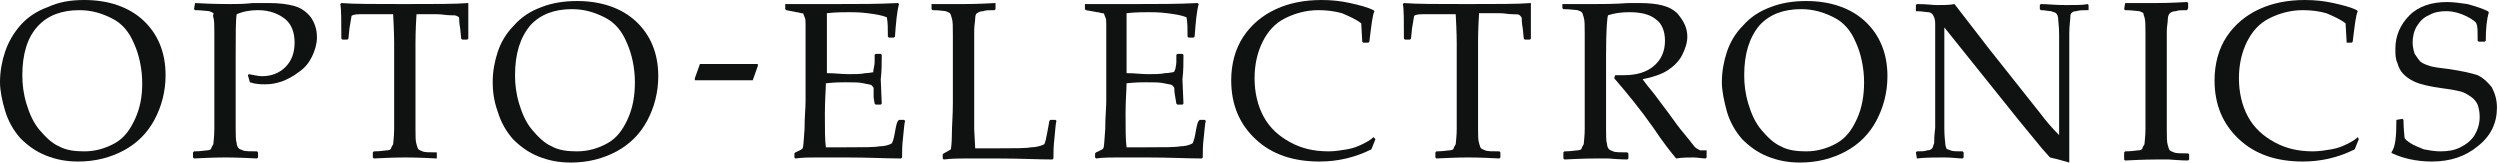
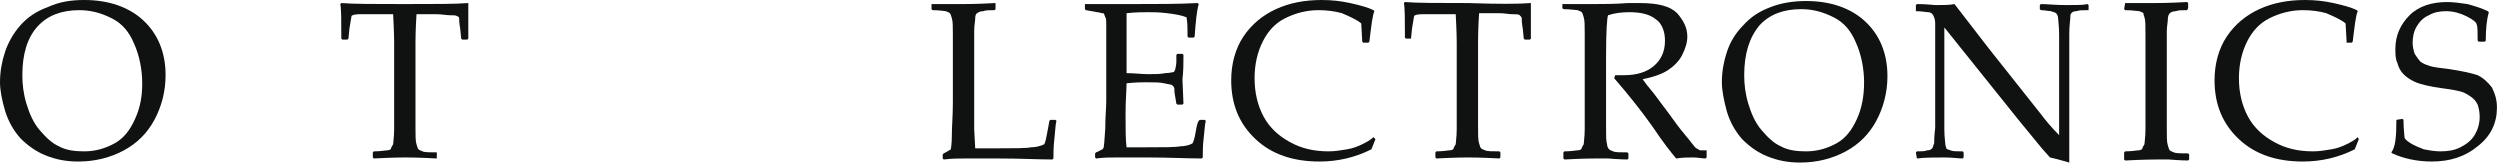
<svg xmlns="http://www.w3.org/2000/svg" version="1.1" id="レイヤー_1" x="0px" y="0px" width="246.1px" height="16px" viewBox="0 0 246.1 16" enable-background="new 0 0 246.1 16" xml:space="preserve">
  <g>
    <g>
      <path fill="#101111" d="M0,8.1C0,7,0.2,6,0.5,5.1C0.8,4.2,1.3,3.3,2,2.5c0.7-0.8,1.6-1.4,2.7-1.8C5.8,0.2,6.9,0,8.3,0    c2.4,0,4.4,0.7,5.8,2c1.4,1.3,2.2,3.1,2.2,5.4c0,1.6-0.4,3.1-1.1,4.4s-1.7,2.3-3,3s-2.8,1.1-4.5,1.1c-1.2,0-2.2-0.2-3.2-0.6    c-1-0.4-1.8-1-2.5-1.7c-0.7-0.8-1.2-1.7-1.5-2.7C0.2,9.9,0,8.9,0,8.1z M2.2,7.4c0,0.9,0.1,1.8,0.4,2.8c0.3,1,0.7,1.9,1.3,2.6    c0.6,0.7,1.2,1.3,1.9,1.6c0.7,0.4,1.6,0.5,2.5,0.5c1.1,0,2.1-0.3,3-0.8c0.9-0.5,1.5-1.3,2-2.4S14,9.5,14,8.2    c0-1.4-0.3-2.8-0.8-3.9c-0.5-1.2-1.2-2-2.2-2.5c-1-0.5-2-0.8-3.2-0.8c-1.7,0-3.1,0.5-4.1,1.6C2.7,3.7,2.2,5.3,2.2,7.4z" />
-       <path fill="#101111" d="M19.2,0.3c1.8,0.1,3,0.1,3.4,0.1c0.7,0,1.4,0,2.3-0.1c0.9,0,1.4,0,1.6,0c1,0,1.8,0.1,2.5,0.3    c0.7,0.2,1.2,0.6,1.6,1.1c0.4,0.6,0.6,1.2,0.6,2c0,0.6-0.2,1.3-0.5,1.9s-0.7,1.1-1.3,1.5c-0.5,0.4-1.1,0.7-1.6,0.9    c-0.6,0.2-1.1,0.3-1.7,0.3c-0.4,0-0.9,0-1.5-0.2l-0.2-0.7l0.1-0.1c0.5,0.1,1,0.2,1.3,0.2c0.9,0,1.7-0.3,2.3-0.9    c0.6-0.6,0.9-1.4,0.9-2.4c0-1-0.3-1.8-0.9-2.3s-1.5-0.9-2.7-0.9c-0.7,0-1.4,0.1-2.1,0.4c-0.1,0.6-0.1,1.9-0.1,4v5l0,2.1    c0,0.8,0,1.3,0.1,1.6c0,0.2,0.1,0.4,0.2,0.5c0.1,0.1,0.2,0.1,0.4,0.2s0.7,0.1,1.4,0.1l0.1,0.1v0.5l-0.1,0.1    c-1.8-0.1-2.9-0.1-3.1-0.1c-0.2,0-1.3,0-3.1,0.1l-0.1-0.1V15l0.1-0.1c0.7,0,1.1-0.1,1.3-0.1c0.2,0,0.4-0.1,0.4-0.2    s0.1-0.2,0.2-0.4c0-0.2,0.1-0.7,0.1-1.5l0-2.3v-5l0-2.1c0-0.8,0-1.3-0.1-1.6S21.1,1.4,21,1.3c-0.1-0.1-0.2-0.1-0.4-0.2    c-0.2,0-0.7-0.1-1.4-0.1l-0.1-0.1L19.2,0.3L19.2,0.3z" />
      <path fill="#101111" d="M46.1,0.3L46.1,0.3c0,0.7,0,1.9,0,3.5L46,3.9h-0.5l-0.1-0.1l-0.1-1c-0.1-0.5-0.1-0.9-0.1-1    S45.1,1.6,45,1.6c-0.1-0.1-0.3-0.1-0.7-0.1c-0.4,0-0.8-0.1-1.3-0.1h-2c-0.1,1.6-0.1,2.6-0.1,2.8v6.3l0,2.1c0,0.8,0,1.3,0.1,1.6    s0.1,0.4,0.2,0.5c0.1,0.1,0.2,0.1,0.4,0.2s0.7,0.1,1.4,0.1L43,15v0.5L43,15.6c-1.8-0.1-2.9-0.1-3.1-0.1c-0.2,0-1.2,0-3.1,0.1    l-0.1-0.1V15l0.1-0.1c0.7,0,1.1-0.1,1.3-0.1c0.2,0,0.4-0.1,0.4-0.2s0.1-0.2,0.2-0.4c0-0.2,0.1-0.7,0.1-1.5l0-2.3V4.2    c0-0.1,0-1-0.1-2.8h-1.6c-0.7,0-1.2,0-1.7,0c-0.5,0-0.8,0.1-0.8,0.2s-0.1,0.5-0.2,1.2l-0.1,1l-0.1,0.1h-0.5l-0.1-0.1    c0-1.7,0-2.9-0.1-3.4l0.1-0.1c1.2,0.1,3.3,0.1,6.2,0.1C42.8,0.4,44.9,0.4,46.1,0.3z" />
-       <path fill="#101111" d="M48.5,8.1c0-1.1,0.2-2.1,0.5-3c0.3-0.9,0.8-1.8,1.6-2.6c0.7-0.8,1.6-1.4,2.7-1.8c1-0.4,2.2-0.6,3.5-0.6    c2.4,0,4.4,0.7,5.8,2c1.4,1.3,2.2,3.1,2.2,5.4c0,1.6-0.4,3.1-1.1,4.4s-1.7,2.3-3,3s-2.8,1.1-4.5,1.1c-1.2,0-2.2-0.2-3.2-0.6    c-1-0.4-1.8-1-2.5-1.7c-0.7-0.8-1.2-1.7-1.5-2.7C48.6,9.9,48.5,8.9,48.5,8.1z M50.7,7.4c0,0.9,0.1,1.8,0.4,2.8    c0.3,1,0.7,1.9,1.3,2.6c0.6,0.7,1.2,1.3,1.9,1.6c0.7,0.4,1.6,0.5,2.5,0.5c1.1,0,2.1-0.3,3-0.8c0.9-0.5,1.5-1.3,2-2.4    s0.7-2.3,0.7-3.6c0-1.4-0.3-2.8-0.8-3.9c-0.5-1.2-1.2-2-2.2-2.5c-1-0.5-2-0.8-3.2-0.8c-1.7,0-3.1,0.5-4.1,1.6    C51.2,3.7,50.7,5.3,50.7,7.4z" />
-       <path fill="#101111" d="M68.4,7.9V7.7l0.5-1.4h5.7v0.2l-0.5,1.4H68.4z" />
-       <path fill="#101111" d="M77.3,0.4L77.3,0.4c2.5,0,4.1,0,4.8,0c2.3,0,4.4,0,6.3-0.1l0.1,0.1c-0.2,0.7-0.3,1.8-0.4,3.2L88,3.7h-0.5    l-0.1-0.1c0-0.1,0-0.1,0-0.2c0-0.6,0-1.2-0.1-1.7c-0.5-0.2-1.1-0.3-1.9-0.4c-0.8-0.1-1.4-0.1-1.8-0.1c-0.6,0-1.3,0-2.2,0.1l0,1.7    l0,2l0,2.2c0.8,0,1.5,0.1,2.1,0.1c0.7,0,1.2,0,1.7-0.1c0.4,0,0.7-0.1,0.8-0.1C85.9,7,86,6.9,86,6.8c0-0.1,0.1-0.4,0.1-0.7l0-0.7    l0.1-0.1h0.5l0.1,0.1c0,0.8,0,1.6-0.1,2.4l0.1,2.4l-0.1,0.1h-0.5l-0.1-0.1l-0.1-0.6C86,9.1,86,8.8,86,8.7c0-0.1-0.1-0.2-0.2-0.3    c-0.1-0.1-0.4-0.1-0.8-0.2s-1-0.1-1.8-0.1c-0.4,0-1,0-1.9,0.1c0,0.6-0.1,1.6-0.1,3c0,1.5,0,2.6,0.1,3.3h2c1.7,0,2.8,0,3.3-0.1    c0.4,0,0.9-0.1,1.2-0.3c0.1-0.2,0.2-0.5,0.3-1.1c0.1-0.6,0.2-1,0.3-1.1l0.1-0.1H89l0.1,0.1c-0.1,0.3-0.1,0.8-0.2,1.6    c-0.1,0.8-0.1,1.4-0.1,2l-0.1,0.1c-1.4,0-3.2-0.1-5.4-0.1l-2.9,0c-0.7,0-1.4,0-2.1,0.1l-0.1-0.1v-0.4l0.1-0.1    c0.4-0.2,0.7-0.3,0.7-0.4c0.1-0.1,0.1-0.7,0.2-1.9c0-1.2,0.1-2.1,0.1-2.7V6.1l0-2.4c0-0.5,0-1,0-1.3c0-0.3,0-0.6-0.1-0.7    c0-0.1-0.1-0.2-0.1-0.3c0-0.1-0.1-0.1-0.2-0.1c-0.1,0-0.3-0.1-0.5-0.1L77.4,1l-0.1-0.1V0.4z" />
      <path fill="#101111" d="M91.7,0.4L91.7,0.4c1.9,0,2.9,0,3.2,0c0.2,0,1.3,0,3.1-0.1L98,0.4v0.5L97.9,1c-0.5,0-0.9,0-1.1,0.1    c-0.3,0-0.5,0.1-0.6,0.2C96.1,1.3,96,1.5,96,1.8c0,0.3-0.1,0.7-0.1,1.2l0,2.5v4.7c0,1.2,0,2,0,2.5l0.1,1.9h2.2    c1.7,0,2.8,0,3.3-0.1c0.4,0,0.9-0.1,1.3-0.3c0.1-0.2,0.2-0.6,0.3-1.2c0.1-0.6,0.2-1,0.2-1.1l0.1-0.1h0.5l0.1,0.1    c-0.1,0.3-0.1,0.8-0.2,1.7c-0.1,0.8-0.1,1.5-0.1,2l-0.1,0.1c-1.4,0-3.1-0.1-5.4-0.1l-3.1,0c-0.7,0-1.4,0-2.2,0.1l-0.1-0.1v-0.4    l0.1-0.1c0.4-0.2,0.7-0.4,0.7-0.4c0,0,0.1-0.5,0.1-1.4c0-0.9,0.1-1.9,0.1-3.2V5.5l0-2.1c0-0.8,0-1.3-0.1-1.6s-0.1-0.4-0.2-0.5    c-0.1-0.1-0.2-0.1-0.4-0.2C93,1.1,92.5,1,91.8,1l-0.1-0.1V0.4z" />
      <path fill="#101111" d="M106.8,0.4L106.8,0.4c2.5,0,4.1,0,4.8,0c2.3,0,4.4,0,6.3-0.1l0.1,0.1c-0.2,0.7-0.3,1.8-0.4,3.2l-0.1,0.1    H117l-0.1-0.1c0-0.1,0-0.1,0-0.2c0-0.6,0-1.2-0.1-1.7c-0.5-0.2-1.1-0.3-1.9-0.4c-0.8-0.1-1.4-0.1-1.8-0.1c-0.6,0-1.3,0-2.2,0.1    l0,1.7l0,2l0,2.2c0.8,0,1.5,0.1,2.1,0.1c0.7,0,1.2,0,1.7-0.1c0.4,0,0.7-0.1,0.8-0.1c0.1,0,0.1-0.1,0.2-0.3c0-0.1,0.1-0.4,0.1-0.7    l0-0.7l0.1-0.1h0.5l0.1,0.1c0,0.8,0,1.6-0.1,2.4l0.1,2.4l-0.1,0.1h-0.5l-0.1-0.1l-0.1-0.6c-0.1-0.5-0.1-0.8-0.1-0.9    c0-0.1-0.1-0.2-0.2-0.3c-0.1-0.1-0.4-0.1-0.8-0.2s-1-0.1-1.8-0.1c-0.4,0-1,0-1.9,0.1c0,0.6-0.1,1.6-0.1,3c0,1.5,0,2.6,0.1,3.3h2    c1.7,0,2.8,0,3.3-0.1c0.4,0,0.9-0.1,1.2-0.3c0.1-0.2,0.2-0.5,0.3-1.1c0.1-0.6,0.2-1,0.3-1.1l0.1-0.1h0.5l0.1,0.1    c-0.1,0.3-0.1,0.8-0.2,1.6c-0.1,0.8-0.1,1.4-0.1,2l-0.1,0.1c-1.4,0-3.2-0.1-5.4-0.1l-2.9,0c-0.7,0-1.4,0-2.1,0.1l-0.1-0.1v-0.4    l0.1-0.1c0.4-0.2,0.7-0.3,0.7-0.4c0.1-0.1,0.1-0.7,0.2-1.9c0-1.2,0.1-2.1,0.1-2.7V6.1l0-2.4c0-0.5,0-1,0-1.3c0-0.3,0-0.6-0.1-0.7    c0-0.1-0.1-0.2-0.1-0.3c0-0.1-0.1-0.1-0.2-0.1c-0.1,0-0.3-0.1-0.5-0.1L106.9,1l-0.1-0.1V0.4z" />
      <path fill="#101111" d="M135.4,13.7l-0.4,1c-1.6,0.8-3.3,1.2-5.1,1.2c-2.6,0-4.7-0.7-6.3-2.2c-1.6-1.5-2.4-3.4-2.4-5.8    c0-1.6,0.4-3.1,1.2-4.3c0.8-1.2,1.9-2.1,3.2-2.7c1.3-0.6,2.8-0.9,4.5-0.9c1,0,1.9,0.1,2.8,0.3c0.9,0.2,1.7,0.4,2.3,0.7l0.1,0.1    c-0.2,0.4-0.3,1.4-0.5,3l-0.1,0.1h-0.5l-0.1-0.1L134,2.3c-0.5-0.4-1.2-0.7-1.9-1c-0.7-0.2-1.5-0.3-2.3-0.3c-1.2,0-2.3,0.3-3.3,0.8    c-1,0.5-1.7,1.3-2.2,2.3c-0.5,1-0.8,2.2-0.8,3.6c0,1.4,0.3,2.7,0.9,3.8c0.6,1.1,1.5,1.9,2.6,2.5c1.1,0.6,2.3,0.9,3.8,0.9    c0.6,0,1.2-0.1,1.8-0.2c0.6-0.1,1.1-0.3,1.5-0.5c0.4-0.2,0.8-0.4,1.1-0.7L135.4,13.7z" />
-       <path fill="#101111" d="M150.7,0.3L150.7,0.3c0,0.7,0,1.9,0,3.5l-0.1,0.1h-0.5L150,3.8l-0.1-1c-0.1-0.5-0.1-0.9-0.1-1    s-0.1-0.2-0.2-0.3s-0.3-0.1-0.7-0.1c-0.4,0-0.8-0.1-1.3-0.1h-2c-0.1,1.6-0.1,2.6-0.1,2.8v6.3l0,2.1c0,0.8,0,1.3,0.1,1.6    s0.1,0.4,0.2,0.5c0.1,0.1,0.2,0.1,0.4,0.2s0.7,0.1,1.4,0.1l0.1,0.1v0.5l-0.1,0.1c-1.8-0.1-2.9-0.1-3.1-0.1c-0.2,0-1.2,0-3.1,0.1    l-0.1-0.1V15l0.1-0.1c0.7,0,1.1-0.1,1.3-0.1c0.2,0,0.4-0.1,0.4-0.2s0.1-0.2,0.2-0.4c0-0.2,0.1-0.7,0.1-1.5l0-2.3V4.2    c0-0.1,0-1-0.1-2.8h-1.6c-0.7,0-1.2,0-1.7,0c-0.5,0-0.8,0.1-0.8,0.2s-0.1,0.5-0.2,1.2l-0.1,1l-0.1,0.1h-0.5l-0.1-0.1    c0-1.7,0-2.9-0.1-3.4l0.1-0.1c1.2,0.1,3.3,0.1,6.2,0.1C147.4,0.4,149.5,0.4,150.7,0.3z" />
+       <path fill="#101111" d="M150.7,0.3L150.7,0.3c0,0.7,0,1.9,0,3.5l-0.1,0.1h-0.5L150,3.8l-0.1-1c-0.1-0.5-0.1-0.9-0.1-1    s-0.1-0.2-0.2-0.3s-0.3-0.1-0.7-0.1c-0.4,0-0.8-0.1-1.3-0.1h-2c-0.1,1.6-0.1,2.6-0.1,2.8v6.3l0,2.1c0,0.8,0,1.3,0.1,1.6    s0.1,0.4,0.2,0.5c0.1,0.1,0.2,0.1,0.4,0.2s0.7,0.1,1.4,0.1l0.1,0.1v0.5l-0.1,0.1c-1.8-0.1-2.9-0.1-3.1-0.1c-0.2,0-1.2,0-3.1,0.1    l-0.1-0.1V15l0.1-0.1c0.7,0,1.1-0.1,1.3-0.1c0.2,0,0.4-0.1,0.4-0.2s0.1-0.2,0.2-0.4c0-0.2,0.1-0.7,0.1-1.5l0-2.3V4.2    c0-0.1,0-1-0.1-2.8h-1.6c-0.7,0-1.2,0-1.7,0c-0.5,0-0.8,0.1-0.8,0.2s-0.1,0.5-0.2,1.2l-0.1,1h-0.5l-0.1-0.1    c0-1.7,0-2.9-0.1-3.4l0.1-0.1c1.2,0.1,3.3,0.1,6.2,0.1C147.4,0.4,149.5,0.4,150.7,0.3z" />
      <path fill="#101111" d="M153.9,0.4L153.9,0.4c1.4,0,2.4,0,3.1,0c0.8,0,1.9,0,3.3-0.1c0.5,0,0.9,0,1.1,0c1.8,0,3,0.3,3.7,1    c0.6,0.7,1,1.4,1,2.3c0,0.6-0.2,1.2-0.5,1.8c-0.3,0.6-0.8,1.1-1.4,1.5c-0.6,0.4-1.5,0.7-2.5,0.9c0.2,0.3,0.6,0.8,1.1,1.4l1.5,2    c0.5,0.7,1,1.4,1.6,2.1c0.6,0.7,0.9,1.2,1.1,1.3c0.2,0.1,0.3,0.2,0.4,0.2s0.3,0,0.6,0L168,15v0.5l-0.1,0.1c-0.3,0-0.8-0.1-1.2-0.1    c-0.5,0-1.1,0-1.7,0.1c-0.5-0.6-1.3-1.6-2.3-3.1c-1.2-1.7-2.5-3.3-3.8-4.8l0.1-0.3c0.4,0,0.7,0,0.9,0c1.2,0,2.2-0.3,2.9-0.9    c0.7-0.6,1.1-1.4,1.1-2.5c0-0.9-0.3-1.7-0.9-2.1c-0.6-0.5-1.5-0.7-2.6-0.7c-0.8,0-1.5,0.1-2.1,0.3c-0.1,0.2-0.2,1.5-0.2,4v5l0,2.1    c0,0.8,0,1.3,0.1,1.6c0,0.2,0.1,0.4,0.2,0.5c0.1,0.1,0.2,0.1,0.4,0.2s0.7,0.1,1.4,0.1l0.1,0.1v0.5l-0.1,0.1c0,0-0.7,0-1.9-0.1    c-0.5,0-0.9,0-1.2,0c-0.2,0-1.2,0-3.1,0.1l-0.1-0.1V15l0.1-0.1c0.7,0,1.1-0.1,1.3-0.1c0.2,0,0.4-0.1,0.4-0.2s0.1-0.2,0.2-0.4    c0-0.2,0.1-0.7,0.1-1.5l0-2.3v-5l0-2.1c0-0.8,0-1.3-0.1-1.6s-0.1-0.4-0.2-0.5c-0.1-0.1-0.2-0.1-0.4-0.2c-0.2,0-0.7-0.1-1.4-0.1    l-0.1-0.1V0.4z" />
      <path fill="#101111" d="M169.5,8.1c0-1.1,0.2-2.1,0.5-3c0.3-0.9,0.8-1.8,1.6-2.6c0.7-0.8,1.6-1.4,2.7-1.8c1-0.4,2.2-0.6,3.5-0.6    c2.4,0,4.4,0.7,5.8,2c1.4,1.3,2.2,3.1,2.2,5.4c0,1.6-0.4,3.1-1.1,4.4s-1.7,2.3-3,3s-2.8,1.1-4.5,1.1c-1.2,0-2.2-0.2-3.2-0.6    c-1-0.4-1.8-1-2.5-1.7c-0.7-0.8-1.2-1.7-1.5-2.7C169.7,9.9,169.5,8.9,169.5,8.1z M171.7,7.4c0,0.9,0.1,1.8,0.4,2.8    c0.3,1,0.7,1.9,1.3,2.6c0.6,0.7,1.2,1.3,1.9,1.6c0.7,0.4,1.6,0.5,2.5,0.5c1.1,0,2.1-0.3,3-0.8c0.9-0.5,1.5-1.3,2-2.4    s0.7-2.3,0.7-3.6c0-1.4-0.3-2.8-0.8-3.9c-0.5-1.2-1.2-2-2.2-2.5c-1-0.5-2-0.8-3.2-0.8c-1.7,0-3.1,0.5-4.1,1.6    C172.2,3.7,171.7,5.3,171.7,7.4z" />
      <path fill="#101111" d="M188.7,15.6L188.7,15.6l-0.1-0.6l0.1-0.1c0.4,0,0.8,0,1-0.1c0.3,0,0.4-0.1,0.5-0.2    c0.1-0.1,0.1-0.3,0.2-0.5c0-0.2,0-0.7,0.1-1.5c0-0.8,0-1.3,0-1.7V2.3c0-0.4-0.1-0.6-0.2-0.8c-0.1-0.2-0.3-0.3-0.5-0.3    c-0.2,0-0.6-0.1-1.2-0.1L188.6,1V0.5l0.1-0.1c1,0,1.6,0.1,1.9,0.1c0.7,0,1.3,0,1.8-0.1l3.4,4.4l5,6.3c0.6,0.8,1.2,1.5,1.9,2.2V5    c0-0.3,0-0.8,0-1.6c0-0.8-0.1-1.4-0.1-1.6s-0.1-0.4-0.2-0.5c-0.1-0.1-0.3-0.1-0.5-0.2c-0.2,0-0.6-0.1-1-0.1l-0.1-0.1V0.5l0.1-0.1    c0.6,0,1.4,0.1,2.5,0.1c1,0,1.7,0,2.1-0.1l0.1,0.1v0.5L205.5,1c-0.5,0-0.8,0-1.1,0.1c-0.3,0-0.4,0.1-0.5,0.2s-0.1,0.3-0.1,0.5    c0,0.2-0.1,0.7-0.1,1.5c0,0.8,0,1.3,0,1.7v5.1l0,3c0,1,0,1.9,0,2.9c-0.4-0.1-1-0.3-1.9-0.5l-0.8-0.9l-2.3-2.8l-7.3-9.1v8.2    c0,0.3,0,0.9,0,1.8c0,0.8,0.1,1.4,0.1,1.5c0,0.2,0.1,0.3,0.1,0.4s0.2,0.1,0.4,0.2c0.2,0.1,0.6,0.1,1.2,0.1l0.1,0.1v0.5l-0.1,0.1    c-0.4,0-1-0.1-1.8-0.1C190.5,15.5,189.5,15.5,188.7,15.6z" />
      <path fill="#101111" d="M209.2,0.3l1.3,0c0.9,0,1.5,0,1.7,0c0.2,0,1.3,0,3.1-0.1l0.1,0.1v0.5L215.3,1c-0.5,0-0.9,0-1.1,0.1    c-0.3,0-0.5,0.1-0.6,0.2c-0.1,0.1-0.2,0.3-0.2,0.6c0,0.3-0.1,0.7-0.1,1.2l0,2.5v5l0,2.1c0,0.8,0,1.3,0.1,1.6s0.1,0.4,0.2,0.5    c0.1,0.1,0.2,0.1,0.4,0.2s0.7,0.1,1.4,0.1l0.1,0.1v0.5l-0.1,0.1c0,0-0.7,0-1.9-0.1c-0.5,0-0.9,0-1.2,0c-0.2,0-1.2,0-3.1,0.1    l-0.1-0.1V15l0.1-0.1c0.7,0,1.1-0.1,1.3-0.1s0.4-0.1,0.4-0.2s0.1-0.2,0.2-0.4c0-0.2,0.1-0.7,0.1-1.5l0-2.3v-5l0-2.1    c0-0.8,0-1.3-0.1-1.6S211,1.4,211,1.3c-0.1-0.1-0.2-0.1-0.4-0.2c-0.2,0-0.7-0.1-1.4-0.1l-0.1-0.1L209.2,0.3L209.2,0.3z" />
      <path fill="#101111" d="M232.2,13.7l-0.4,1c-1.6,0.8-3.3,1.2-5.1,1.2c-2.6,0-4.7-0.7-6.3-2.2c-1.6-1.5-2.4-3.4-2.4-5.8    c0-1.6,0.4-3.1,1.2-4.3c0.8-1.2,1.9-2.1,3.2-2.7c1.3-0.6,2.8-0.9,4.5-0.9c1,0,1.9,0.1,2.8,0.3c0.9,0.2,1.7,0.4,2.3,0.7l0.1,0.1    c-0.2,0.4-0.3,1.4-0.5,3l-0.1,0.1h-0.5L231,4.1l-0.1-1.8c-0.5-0.4-1.2-0.7-1.9-1c-0.7-0.2-1.5-0.3-2.3-0.3c-1.2,0-2.3,0.3-3.3,0.8    c-1,0.5-1.7,1.3-2.2,2.3c-0.5,1-0.8,2.2-0.8,3.6c0,1.4,0.3,2.7,0.9,3.8c0.6,1.1,1.5,1.9,2.6,2.5s2.3,0.9,3.8,0.9    c0.6,0,1.2-0.1,1.8-0.2c0.6-0.1,1.1-0.3,1.5-0.5c0.4-0.2,0.8-0.4,1.1-0.7L232.2,13.7z" />
      <path fill="#101111" d="M235.9,11.8L235.9,11.8l0.6-0.1l0.1,0.1c0,0.9,0.1,1.5,0.1,1.7s0.3,0.4,0.6,0.6s0.8,0.4,1.3,0.6    c0.5,0.1,1.1,0.2,1.6,0.2c0.8,0,1.4-0.1,2-0.4s1.1-0.7,1.4-1.2c0.3-0.5,0.5-1.1,0.5-1.8c0-0.5-0.1-0.9-0.2-1.2    c-0.2-0.4-0.4-0.6-0.7-0.8s-0.6-0.4-1-0.5c-0.4-0.1-0.9-0.2-1.7-0.3c-0.7-0.1-1.3-0.2-1.7-0.3c-0.4-0.1-0.8-0.2-1.2-0.4    c-0.4-0.2-0.7-0.4-1-0.7c-0.3-0.3-0.5-0.7-0.6-1.1c-0.2-0.4-0.2-0.9-0.2-1.4c0-1.3,0.5-2.4,1.4-3.3c0.9-0.9,2.2-1.3,3.7-1.3    c0.6,0,1.3,0.1,2,0.2c0.7,0.2,1.4,0.4,2,0.7l0.1,0.1c-0.2,0.7-0.3,1.6-0.3,2.8l-0.1,0.1h-0.6l-0.1-0.1c0-0.9,0-1.4-0.1-1.6    c0-0.2-0.4-0.5-1-0.8c-0.6-0.3-1.3-0.5-2-0.5c-0.6,0-1.2,0.1-1.7,0.4c-0.5,0.2-0.9,0.6-1.2,1.1c-0.3,0.5-0.4,1.1-0.4,1.6    c0,0.4,0.1,0.8,0.2,1.1c0.2,0.3,0.4,0.6,0.6,0.8c0.3,0.2,0.6,0.3,0.9,0.4c0.3,0.1,1,0.2,1.9,0.3c1.3,0.2,2.2,0.4,2.8,0.6    c0.6,0.3,1,0.7,1.4,1.2c0.3,0.6,0.5,1.2,0.5,2c0,1.5-0.6,2.8-1.9,3.8c-1.2,1-2.7,1.5-4.5,1.5c-1.5,0-2.8-0.3-3.9-0.8l-0.1-0.1    C235.8,14.5,235.9,13.5,235.9,11.8z" />
    </g>
  </g>
</svg>